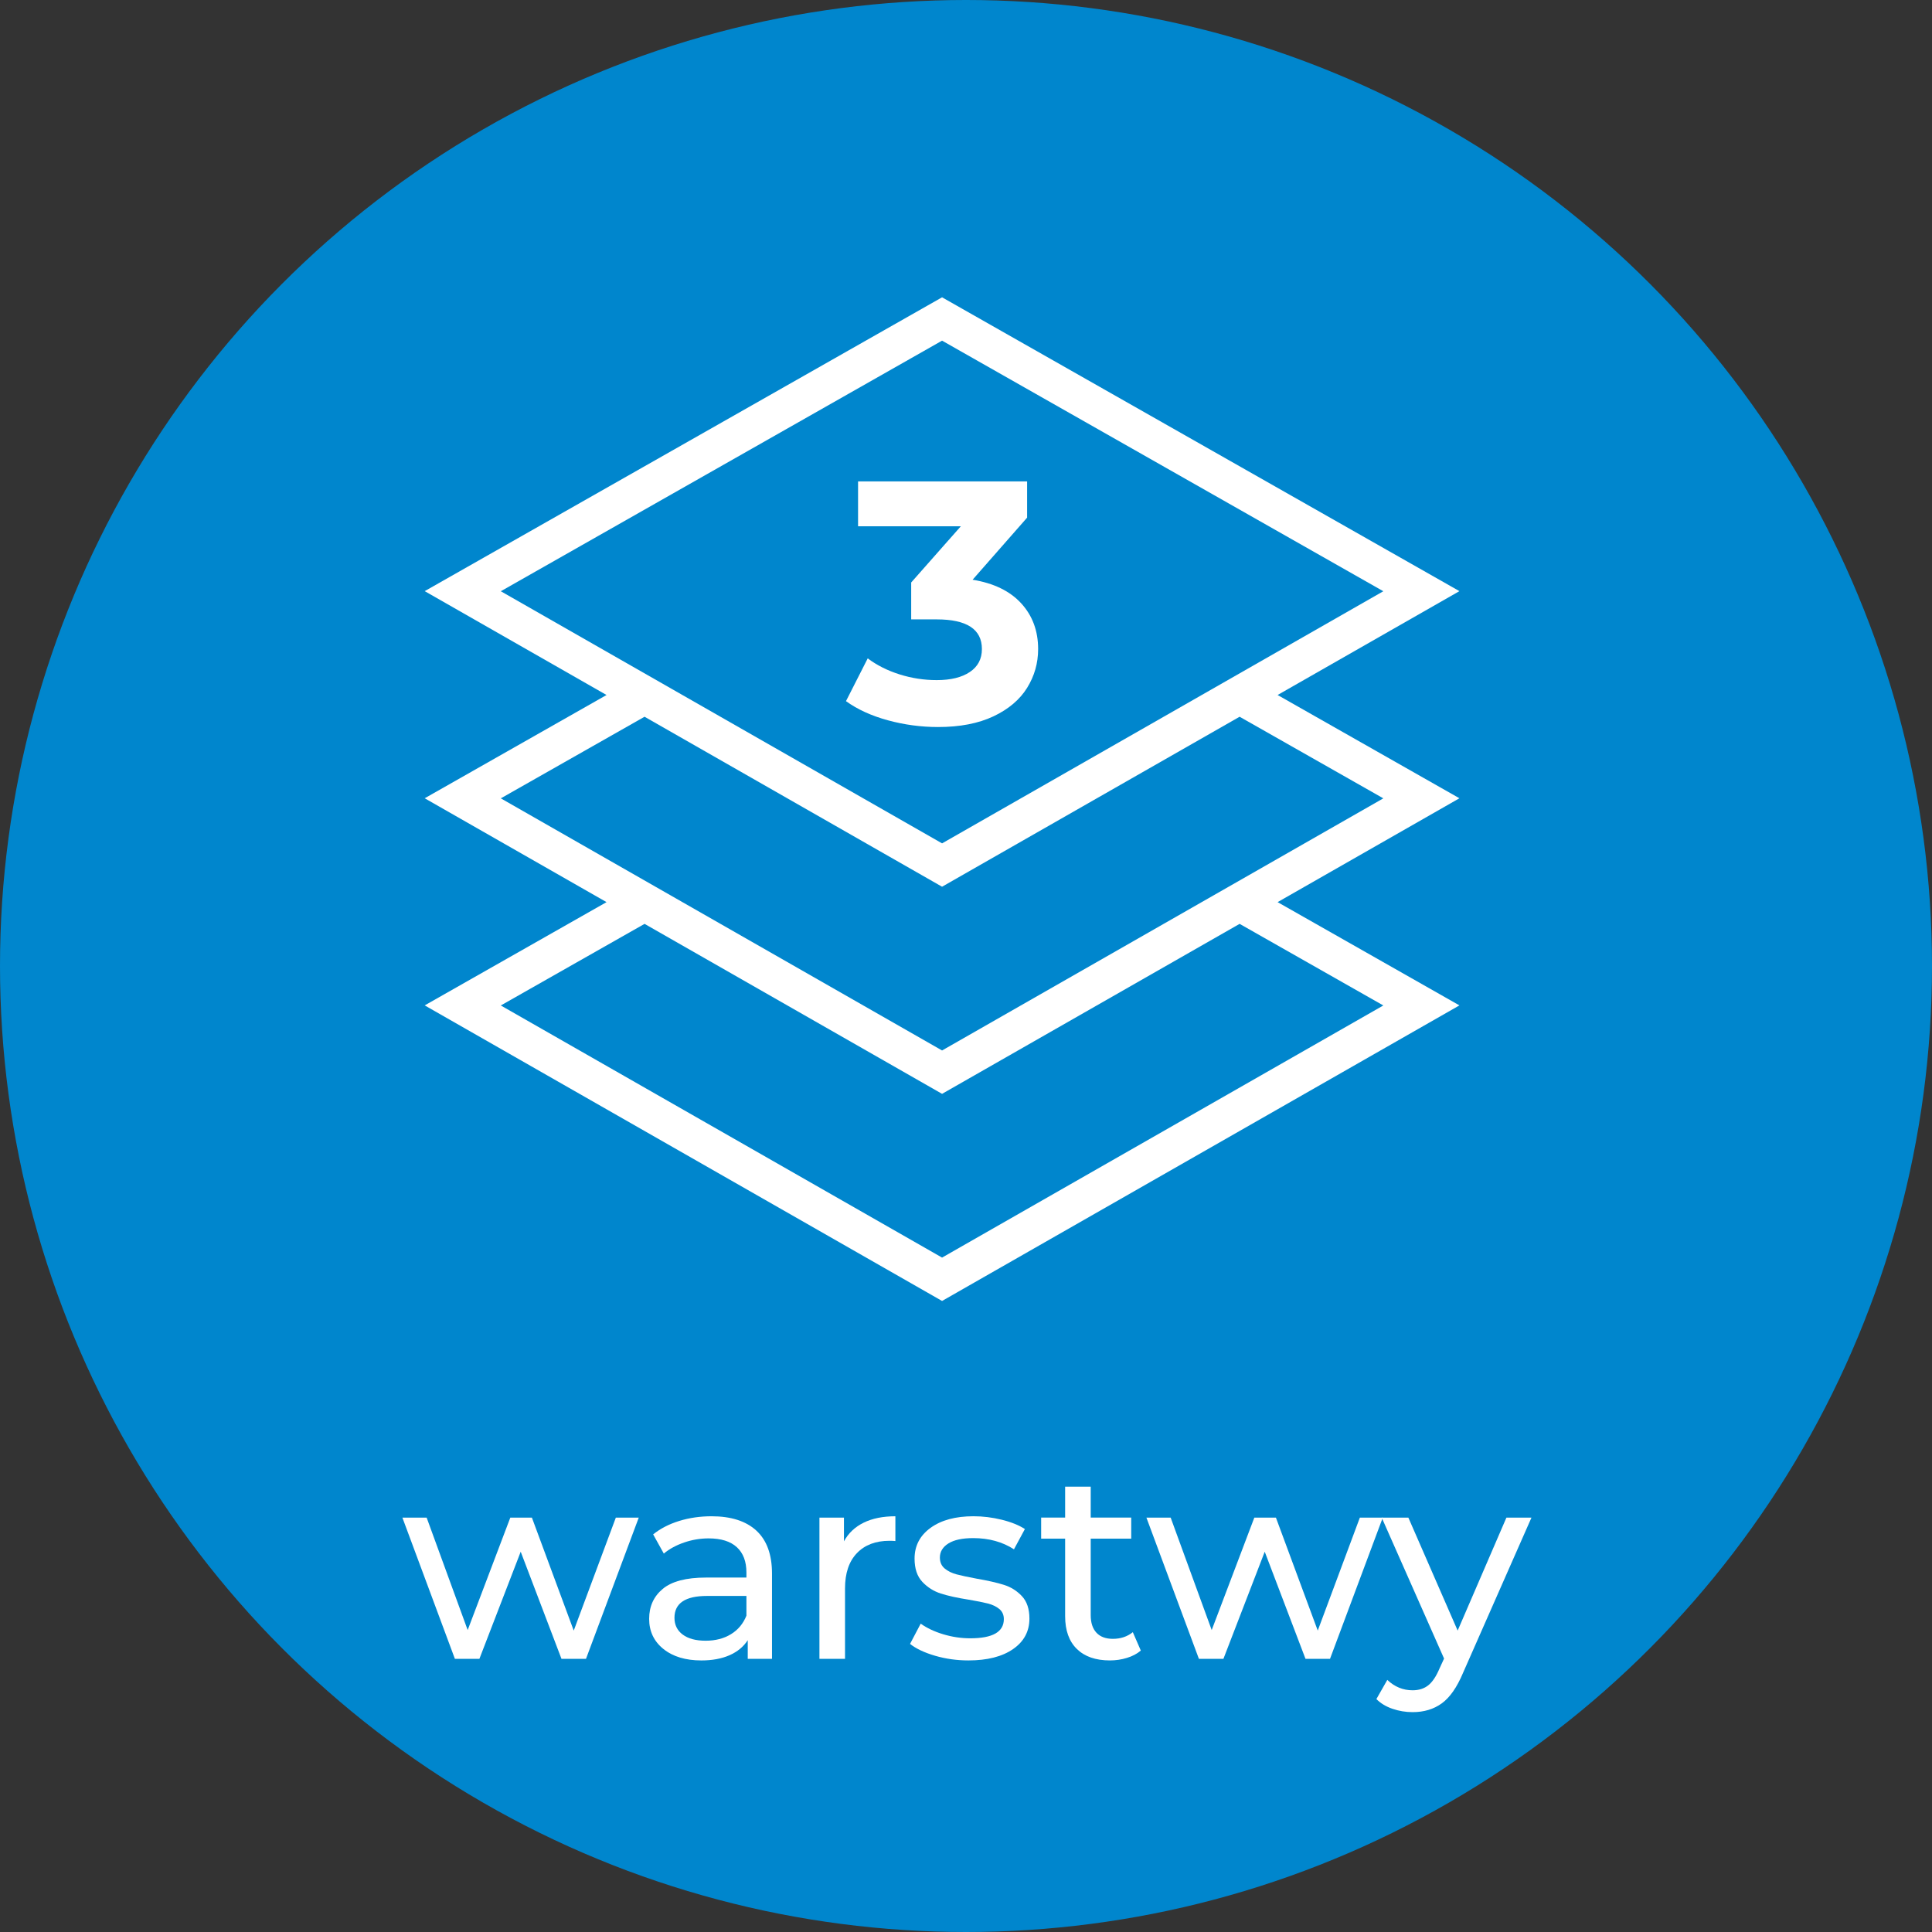
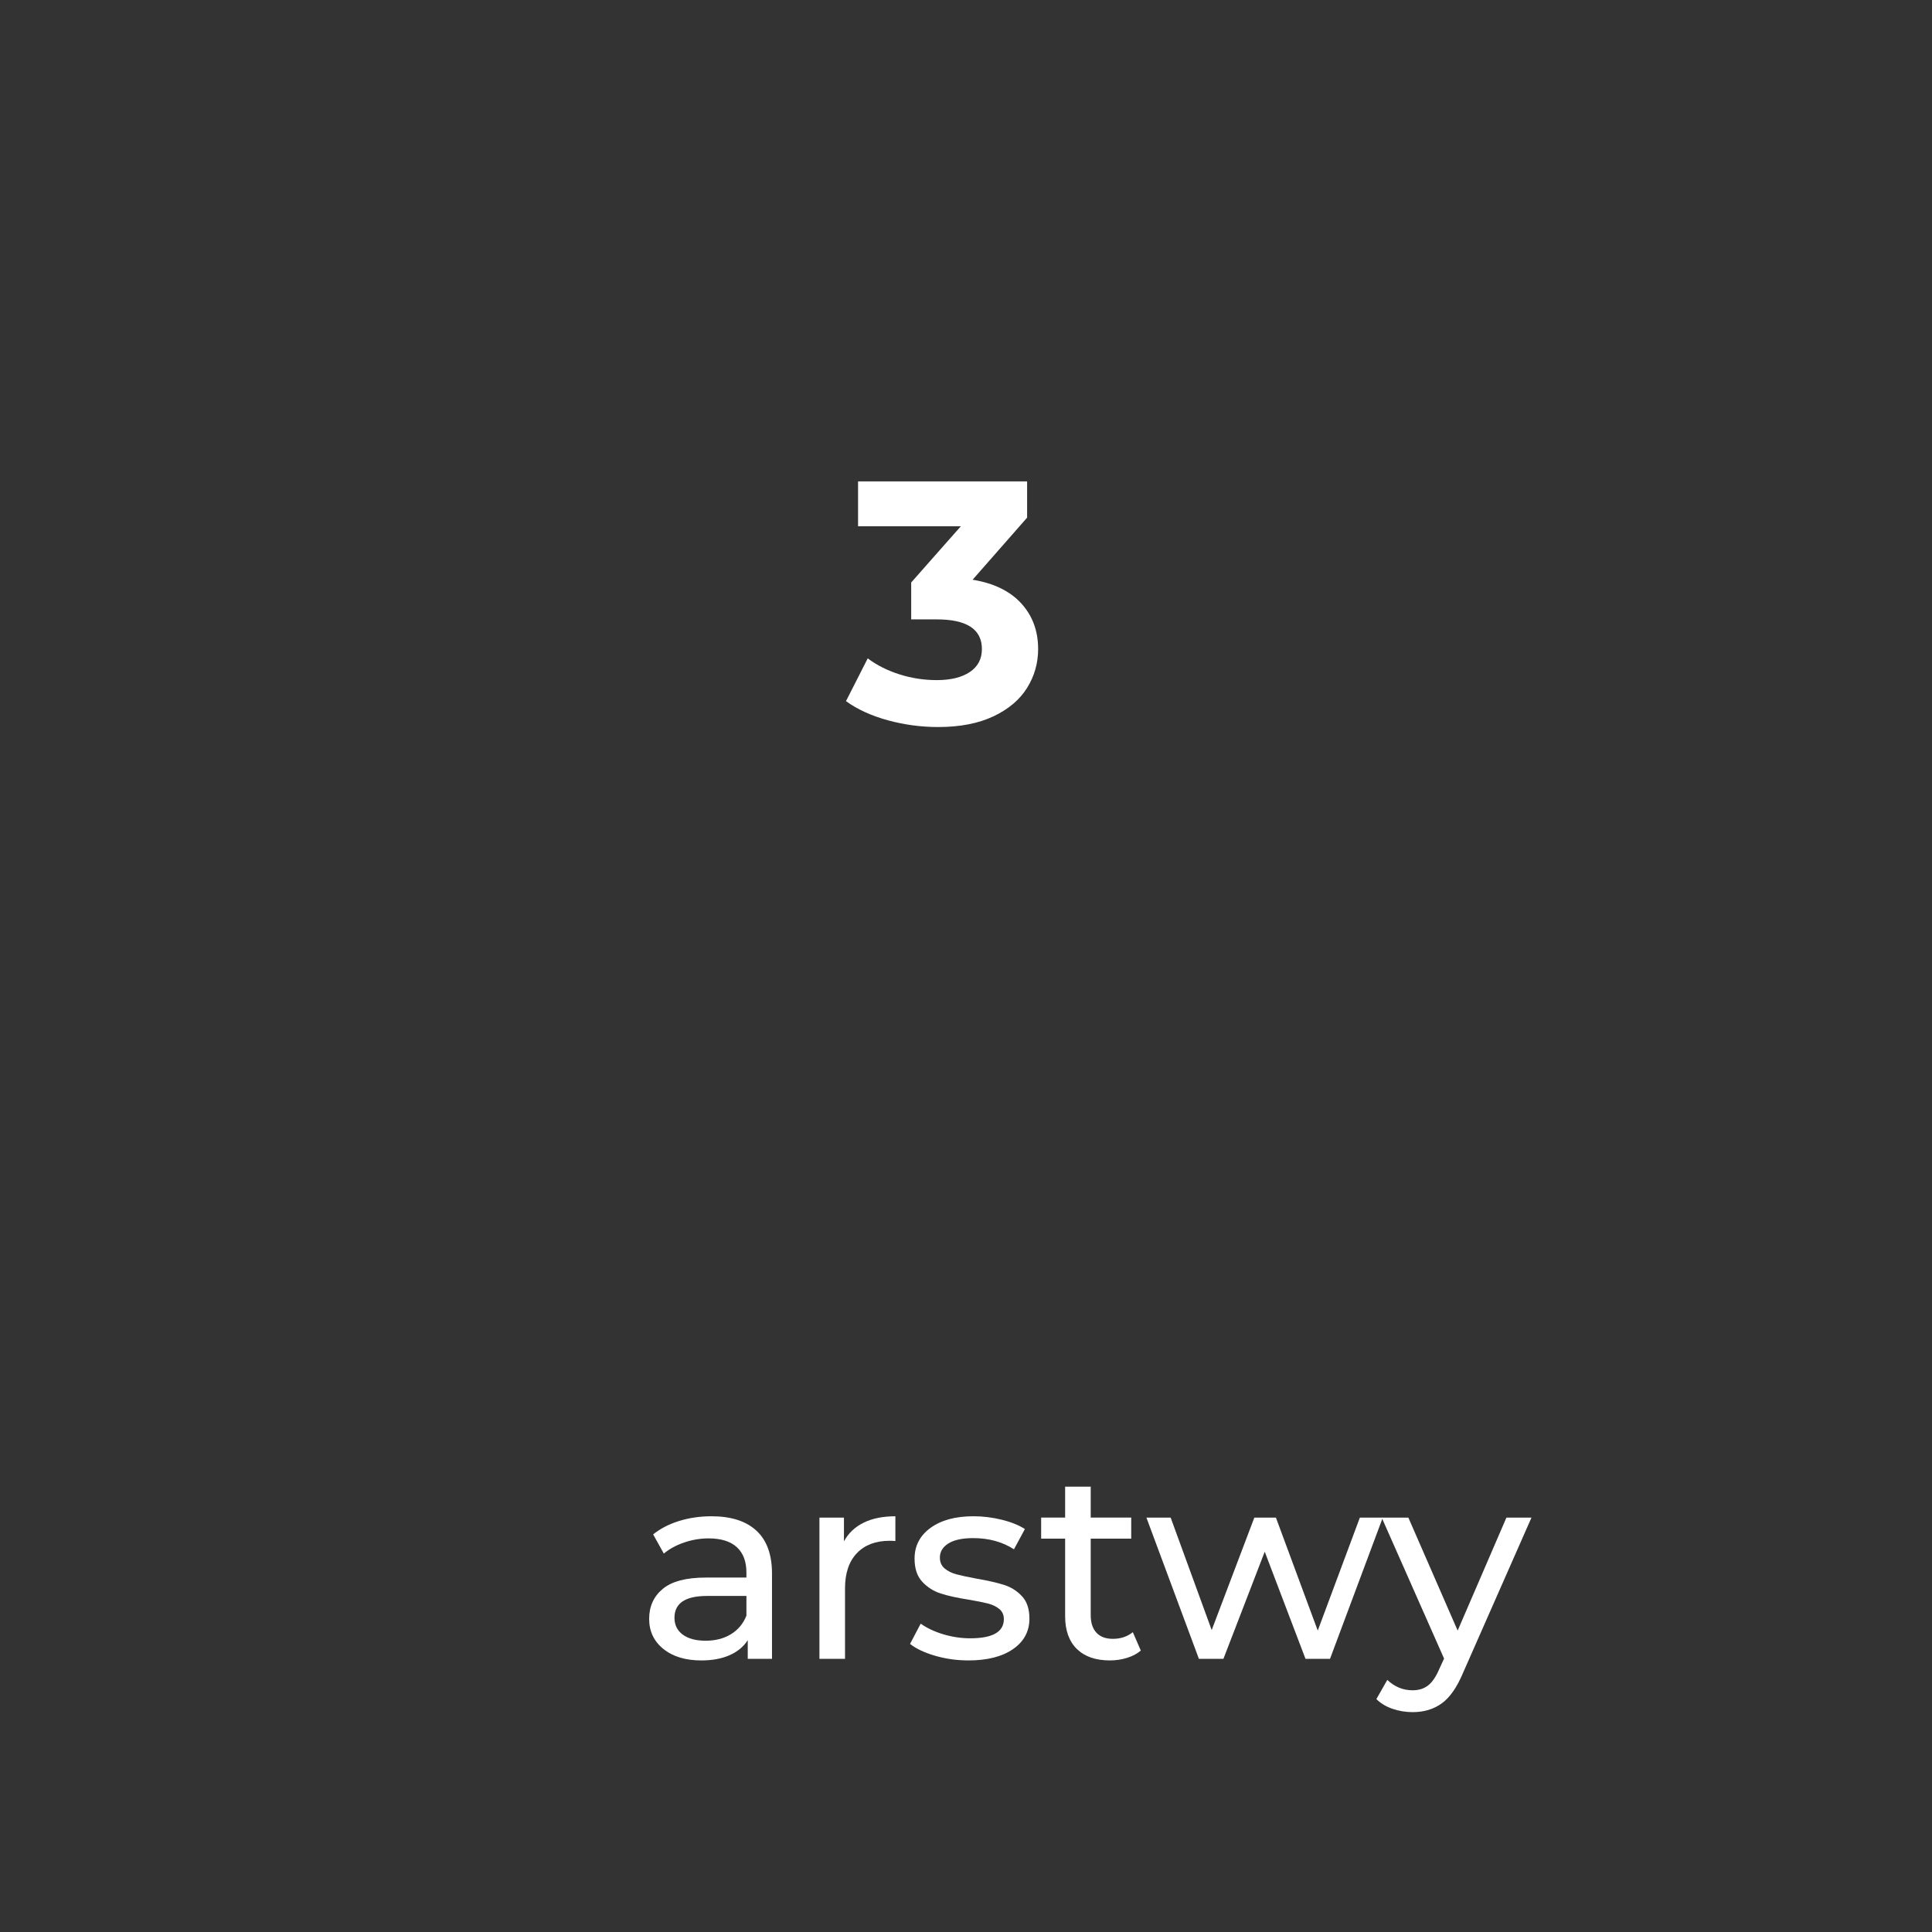
<svg xmlns="http://www.w3.org/2000/svg" id="Layer_1" viewBox="0 0 116 116">
  <rect x="0" y="0" width="116" height="116" fill="#333333" stroke="none" />
  <defs>
    <style>
      .cls-1 {
        fill: #fff;
      }

      .cls-2 {
        fill: none;
      }

      .cls-3 {
        fill: #0086cd;
      }
    </style>
  </defs>
-   <circle class="cls-3" cx="58" cy="58" r="58" />
  <g>
-     <path class="cls-1" d="M38.352,91.119l-3.168,8.48h-1.472l-2.448-6.432-2.48,6.432h-1.472l-3.152-8.48h1.456l2.464,6.752,2.56-6.752h1.296l2.512,6.784,2.528-6.784h1.376Z" />
    <path class="cls-1" d="M45.416,91.903c.624.576.936,1.435.936,2.576v5.12h-1.456v-1.12c-.256.395-.622.696-1.096.904s-1.038.312-1.688.312c-.95,0-1.709-.229-2.28-.688-.57-.458-.856-1.062-.856-1.808s.272-1.347.816-1.8c.544-.453,1.408-.68,2.592-.68h2.432v-.304c0-.661-.192-1.168-.576-1.52-.384-.352-.95-.528-1.696-.528-.501,0-.992.083-1.472.248s-.885.387-1.216.664l-.64-1.152c.437-.352.96-.621,1.568-.808s1.253-.28,1.936-.28c1.173,0,2.072.288,2.696.864ZM43.888,98.119c.427-.261.736-.632.928-1.112v-1.184h-2.368c-1.301,0-1.952.438-1.952,1.312,0,.427.166.763.496,1.008.331.246.79.368,1.376.368s1.093-.13,1.52-.392Z" />
    <path class="cls-1" d="M51.856,91.423c.522-.256,1.157-.384,1.904-.384v1.488c-.085-.011-.203-.016-.352-.016-.832,0-1.485.248-1.96.744-.475.496-.712,1.203-.712,2.12v4.224h-1.536v-8.48h1.472v1.424c.266-.49.661-.864,1.184-1.12Z" />
    <path class="cls-1" d="M56.144,99.414c-.64-.187-1.142-.424-1.504-.712l.64-1.216c.374.267.827.48,1.36.64.534.16,1.072.24,1.616.24,1.344,0,2.016-.384,2.016-1.152,0-.256-.091-.458-.272-.608-.182-.149-.408-.258-.68-.328s-.659-.146-1.16-.232c-.683-.107-1.24-.229-1.672-.368s-.803-.374-1.112-.704c-.31-.331-.464-.794-.464-1.392,0-.768.32-1.384.96-1.848.64-.464,1.498-.696,2.576-.696.565,0,1.13.069,1.696.208.565.139,1.029.326,1.392.56l-.656,1.216c-.693-.448-1.51-.672-2.448-.672-.65,0-1.146.107-1.488.32-.341.214-.512.496-.512.848,0,.277.096.496.288.656.192.16.429.277.712.352s.68.16,1.192.256c.682.117,1.234.243,1.656.376s.781.36,1.08.68c.298.32.448.768.448,1.344,0,.768-.328,1.379-.984,1.832-.656.454-1.549.68-2.68.68-.694,0-1.36-.094-2-.28Z" />
    <path class="cls-1" d="M68.496,99.102c-.224.192-.501.339-.832.44-.331.102-.672.152-1.024.152-.854,0-1.515-.229-1.984-.688s-.704-1.115-.704-1.968v-4.656h-1.44v-1.264h1.44v-1.856h1.536v1.856h2.432v1.264h-2.432v4.592c0,.459.115.811.344,1.056.229.246.557.368.984.368.469,0,.869-.133,1.2-.4l.48,1.104Z" />
    <path class="cls-1" d="M83.024,91.119l-3.168,8.48h-1.472l-2.448-6.432-2.48,6.432h-1.472l-3.152-8.48h1.456l2.464,6.752,2.56-6.752h1.296l2.512,6.784,2.528-6.784h1.376Z" />
    <path class="cls-1" d="M91.952,91.119l-4.112,9.328c-.363.864-.787,1.472-1.272,1.824-.486.352-1.07.528-1.752.528-.416,0-.819-.067-1.208-.2-.39-.133-.712-.328-.968-.584l.656-1.152c.437.416.944.624,1.52.624.373,0,.685-.099.936-.296.251-.197.478-.536.68-1.016l.272-.592-3.744-8.464h1.6l2.96,6.784,2.928-6.784h1.504Z" />
  </g>
  <g>
    <path class="cls-2" d="M89.93,49.836l.57.87" />
    <path class="cls-1" d="M61.316,36.227c.676.739,1.015,1.654,1.015,2.744,0,.843-.221,1.619-.663,2.33-.442.711-1.115,1.281-2.02,1.709s-2.013.642-3.324.642c-1.022,0-2.027-.135-3.013-.404-.987-.269-1.826-.652-2.517-1.15l1.305-2.568c.552.414,1.191.735,1.916.963s1.467.342,2.227.342c.842,0,1.505-.162,1.988-.487.483-.324.725-.783.725-1.378,0-1.187-.905-1.781-2.713-1.781h-1.533v-2.216l2.982-3.376h-6.172v-2.692h10.15v2.175l-3.273,3.728c1.27.207,2.244.68,2.92,1.419Z" />
-     <path class="cls-1" d="M56.563,17.851l-31.063,17.642,10.917,6.236-10.917,6.2,10.917,6.236-10.917,6.2,31.063,17.746,31.063-17.746-10.917-6.2,10.917-6.236-10.917-6.2,10.917-6.236-31.063-17.642ZM56.563,20.453l26.494,15.046-26.494,15.138-26.494-15.138,26.494-15.046ZM38.7,43.034l17.863,10.206,17.865-10.206,8.629,4.9-26.494,15.138-26.494-15.138,8.631-4.9ZM38.7,55.47l17.863,10.206,17.865-10.206,8.629,4.9-26.494,15.138-26.494-15.138,8.631-4.9Z" />
  </g>
</svg>